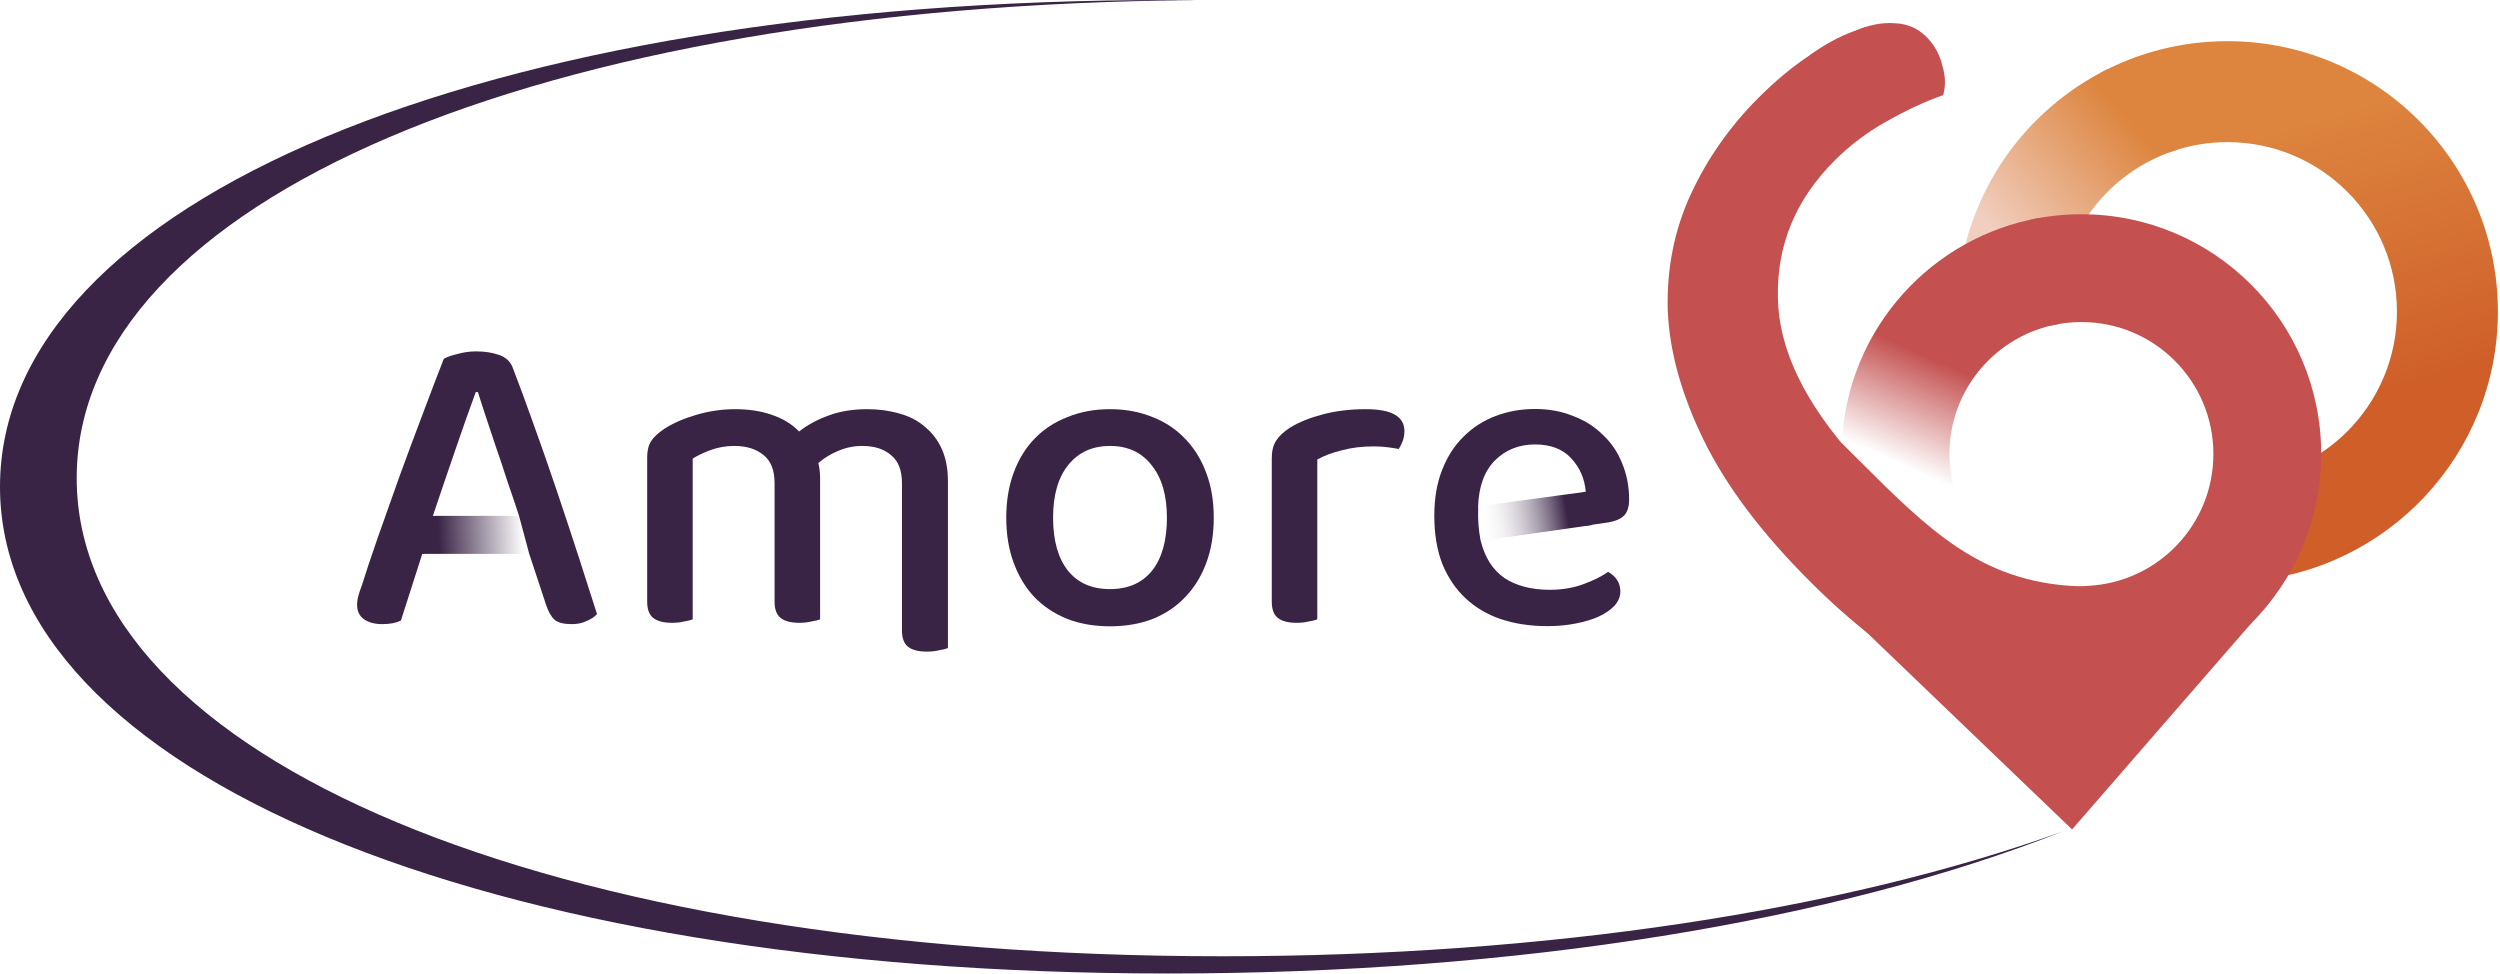
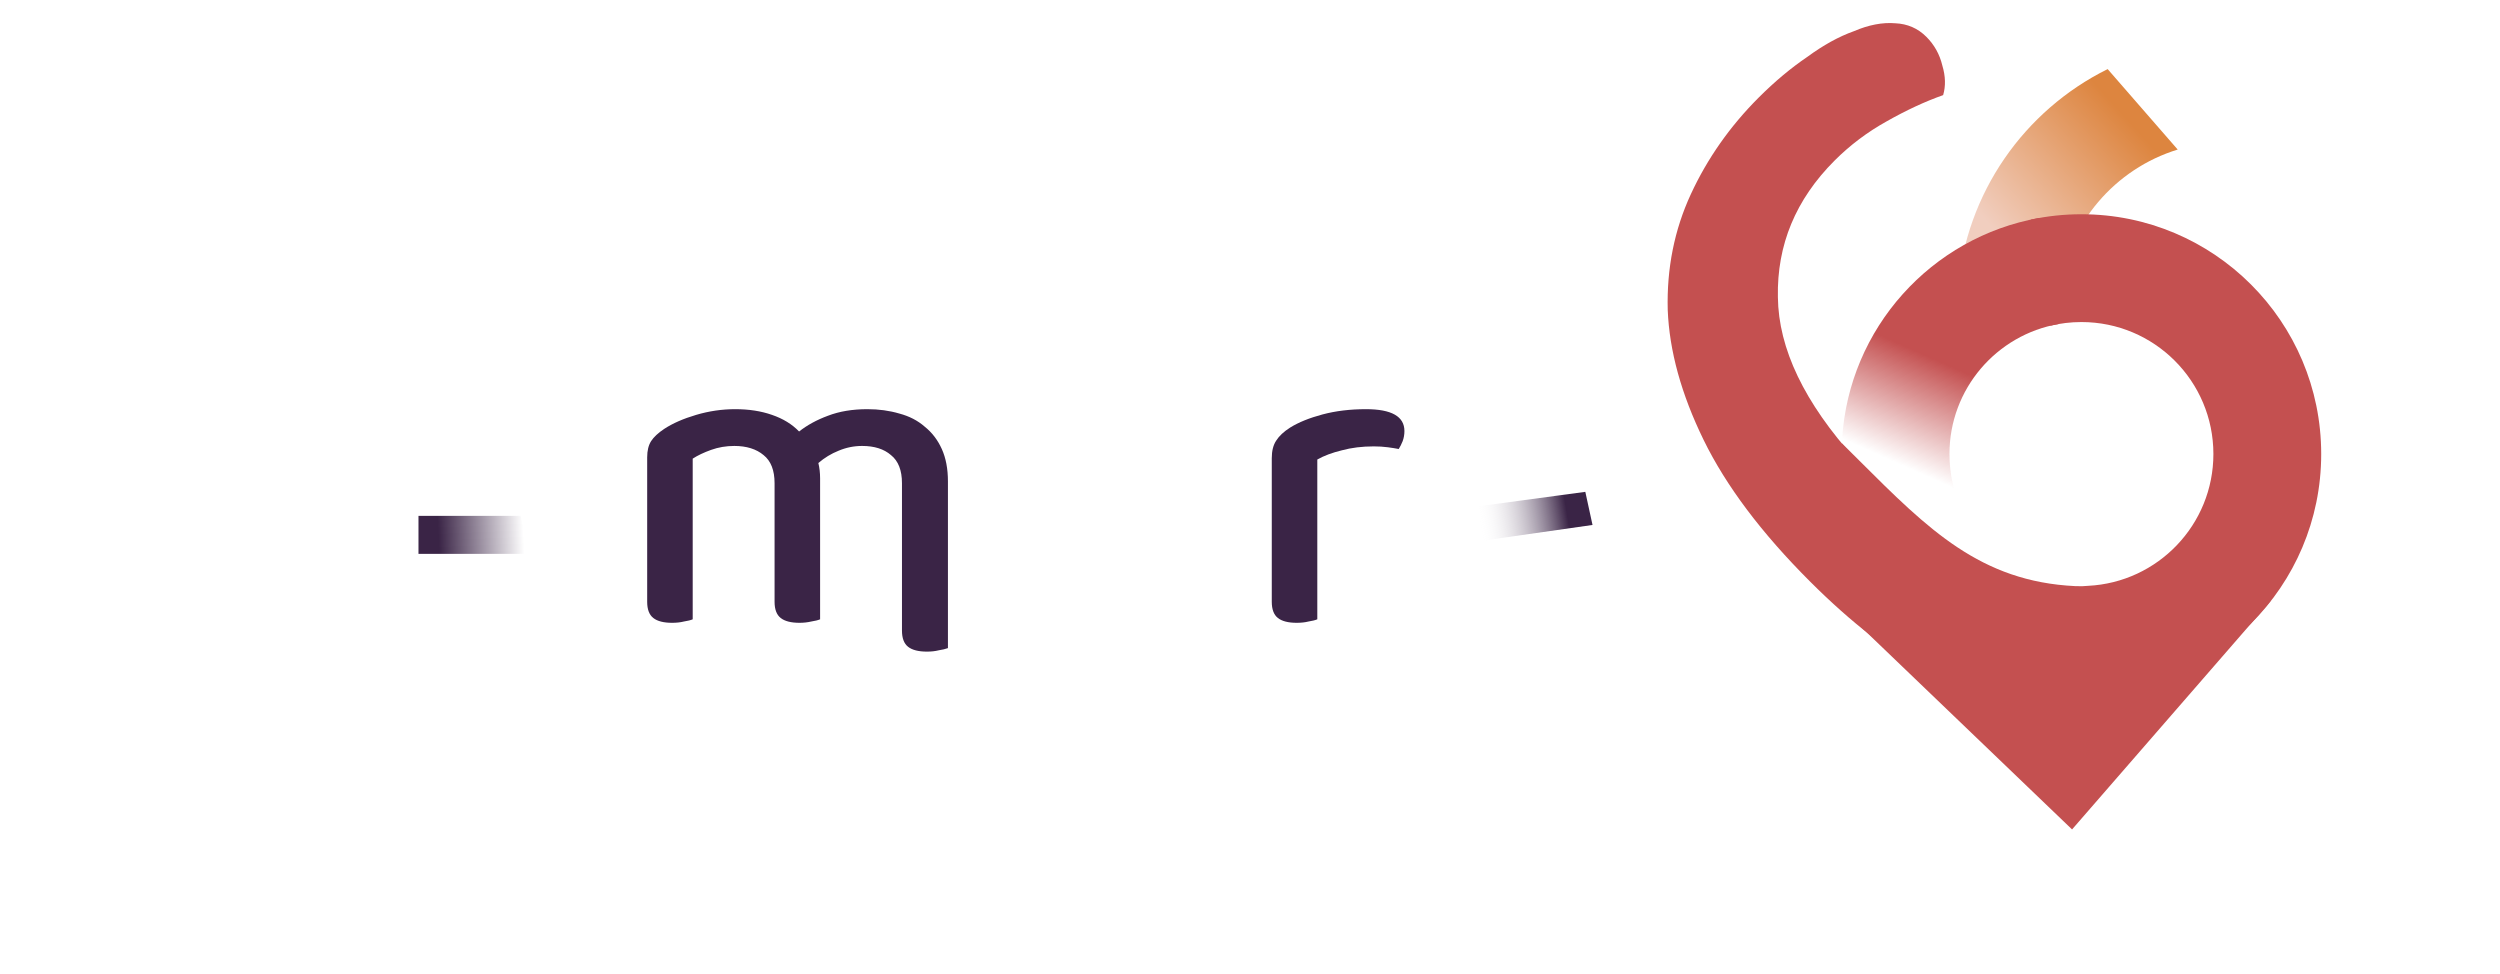
<svg xmlns="http://www.w3.org/2000/svg" width="868" height="338" viewBox="0 0 868 338" fill="none">
  <path d="M313.163 167.752C313.163 163.293 311.897 160.051 309.363 158.024C306.931 155.896 303.587 154.832 299.331 154.832C296.494 154.832 293.758 155.389 291.123 156.504C288.59 157.517 286.259 158.936 284.131 160.76C284.334 161.571 284.486 162.432 284.587 163.344C284.689 164.256 284.739 165.168 284.739 166.08V215.024C284.03 215.328 283.017 215.581 281.699 215.784C280.382 216.088 279.014 216.24 277.595 216.24C274.657 216.24 272.478 215.683 271.059 214.568C269.641 213.453 268.931 211.579 268.931 208.944V167.752C268.931 163.293 267.665 160.051 265.131 158.024C262.598 155.896 259.203 154.832 254.947 154.832C252.11 154.832 249.425 155.288 246.891 156.2C244.358 157.112 242.23 158.125 240.507 159.24V215.024C239.798 215.328 238.785 215.581 237.467 215.784C236.251 216.088 234.883 216.24 233.363 216.24C230.425 216.24 228.246 215.683 226.827 214.568C225.409 213.453 224.699 211.579 224.699 208.944V158.784C224.699 156.453 225.155 154.579 226.067 153.16C226.979 151.741 228.499 150.323 230.627 148.904C233.566 146.979 237.265 145.357 241.723 144.04C246.182 142.723 250.691 142.064 255.251 142.064C260.014 142.064 264.27 142.723 268.019 144.04C271.87 145.357 275.011 147.283 277.443 149.816C280.281 147.587 283.625 145.763 287.475 144.344C291.427 142.824 295.987 142.064 301.155 142.064C305.107 142.064 308.806 142.571 312.251 143.584C315.697 144.496 318.635 146.016 321.067 148.144C323.601 150.171 325.577 152.755 326.995 155.896C328.414 159.037 329.123 162.787 329.123 167.144V225.024C328.313 225.328 327.249 225.581 325.931 225.784C324.715 226.088 323.347 226.24 321.827 226.24C318.889 226.24 316.71 225.683 315.291 224.568C313.873 223.453 313.163 221.579 313.163 218.944V167.752Z" fill="#3A2446" />
-   <path d="M421.417 179.76C421.417 185.536 420.556 190.755 418.833 195.416C417.11 200.077 414.678 204.029 411.537 207.272C408.497 210.515 404.748 213.048 400.289 214.872C395.83 216.595 390.865 217.456 385.393 217.456C379.921 217.456 374.956 216.595 370.497 214.872C366.038 213.048 362.238 210.515 359.097 207.272C356.057 204.029 353.676 200.077 351.953 195.416C350.23 190.755 349.369 185.536 349.369 179.76C349.369 173.984 350.23 168.765 351.953 164.104C353.676 159.443 356.108 155.491 359.249 152.248C362.39 149.005 366.19 146.523 370.649 144.8C375.108 142.976 380.022 142.064 385.393 142.064C390.764 142.064 395.678 142.976 400.137 144.8C404.596 146.523 408.396 149.056 411.537 152.4C414.678 155.643 417.11 159.595 418.833 164.256C420.556 168.816 421.417 173.984 421.417 179.76ZM385.393 154.832C379.313 154.832 374.5 157.011 370.953 161.368C367.406 165.725 365.633 171.856 365.633 179.76C365.633 187.664 367.356 193.795 370.801 198.152C374.246 202.408 379.11 204.536 385.393 204.536C391.676 204.536 396.54 202.408 399.985 198.152C403.43 193.795 405.153 187.664 405.153 179.76C405.153 171.957 403.38 165.877 399.833 161.52C396.388 157.061 391.574 154.832 385.393 154.832Z" fill="#3A2446" />
  <path d="M457.368 215.024C456.659 215.328 455.646 215.581 454.328 215.784C453.112 216.088 451.744 216.24 450.224 216.24C447.286 216.24 445.107 215.683 443.688 214.568C442.27 213.453 441.56 211.579 441.56 208.944V159.088C441.56 156.555 442.067 154.528 443.08 153.008C444.094 151.387 445.715 149.867 447.944 148.448C450.883 146.624 454.632 145.104 459.192 143.888C463.752 142.672 468.768 142.064 474.24 142.064C483.158 142.064 487.616 144.597 487.616 149.664C487.616 150.88 487.414 152.045 487.008 153.16C486.603 154.173 486.147 155.085 485.64 155.896C484.627 155.693 483.36 155.491 481.84 155.288C480.32 155.085 478.699 154.984 476.976 154.984C472.923 154.984 469.224 155.44 465.88 156.352C462.536 157.163 459.699 158.227 457.368 159.544V215.024Z" fill="#3A2446" />
-   <path fill-rule="evenodd" clip-rule="evenodd" d="M183.662 192.224H183.724L189.5 209.704C190.311 212.237 191.324 214.061 192.54 215.176C193.756 216.189 195.732 216.696 198.468 216.696C200.495 216.696 202.218 216.341 203.636 215.632C205.156 215.024 206.372 214.213 207.284 213.2C205.359 207.12 203.18 200.331 200.748 192.832C198.316 185.333 195.783 177.683 193.148 169.88C190.514 162.077 187.879 154.528 185.244 147.232C182.61 139.835 180.178 133.248 177.948 127.472C177.138 125.445 175.567 124.027 173.236 123.216C170.906 122.405 168.271 122 165.332 122C163.103 122 160.924 122.304 158.796 122.912C156.668 123.419 155.098 123.976 154.084 124.584C152.058 129.752 149.676 135.984 146.94 143.28C144.204 150.475 141.468 157.821 138.732 165.32C136.098 172.819 133.564 179.963 131.132 186.752C128.802 193.44 126.978 198.912 125.66 203.168C125.154 204.485 124.748 205.701 124.444 206.816C124.14 207.829 123.988 208.893 123.988 210.008C123.988 212.237 124.799 213.909 126.42 215.024C128.042 216.139 130.119 216.696 132.652 216.696C134.071 216.696 135.287 216.595 136.3 216.392C137.314 216.189 138.276 215.885 139.188 215.48L146.636 192.224H147.418L150.983 179.152H150.284C151.5 175.504 152.767 171.755 154.084 167.904C155.402 163.952 156.719 160.101 158.036 156.352C159.354 152.501 160.62 148.853 161.836 145.408C163.052 141.963 164.167 138.872 165.18 136.136H165.94C166.65 138.467 167.562 141.304 168.676 144.648C169.791 147.891 170.956 151.387 172.172 155.136C173.49 158.885 174.807 162.837 176.124 166.992C177.543 171.045 178.911 175.099 180.228 179.152H180.227L183.727 192.22L183.662 192.224Z" fill="#3A2446" />
  <path d="M145.297 179.1H180.797L183.797 192.3H145.297V179.1Z" fill="url(#paint0_linear_353_5670)" />
-   <path fill-rule="evenodd" clip-rule="evenodd" d="M550.676 182.491L558.484 181.368C560.815 180.963 562.588 180.203 563.804 179.088C565.02 177.872 565.628 175.997 565.628 173.464C565.628 168.904 564.818 164.699 563.196 160.848C561.676 156.997 559.447 153.704 556.508 150.968C553.671 148.131 550.226 145.952 546.172 144.432C542.22 142.811 537.812 142 532.948 142C528.084 142 523.524 142.811 519.268 144.432C515.012 146.053 511.314 148.435 508.172 151.576C505.031 154.616 502.548 158.467 500.724 163.128C498.9 167.688 497.988 173.008 497.988 179.088C497.988 185.371 498.9 190.893 500.724 195.656C502.65 200.419 505.335 204.421 508.78 207.664C512.226 210.907 516.33 213.339 521.092 214.96C525.956 216.581 531.327 217.392 537.204 217.392C540.751 217.392 544.044 217.088 547.084 216.48C550.226 215.872 552.911 215.061 555.14 214.048C557.471 212.933 559.295 211.667 560.612 210.248C561.93 208.728 562.588 207.107 562.588 205.384C562.588 202.445 561.17 200.165 558.332 198.544C556.204 200.064 553.367 201.483 549.82 202.8C546.274 204.117 542.372 204.776 538.116 204.776C531.732 204.776 526.463 203.408 522.308 200.672C518.258 197.837 515.524 193.535 514.104 187.767L514.072 187.765C513.313 183.432 513.101 180.879 513.221 176.043L513.188 176.048C513.391 169.056 515.316 163.685 518.964 159.936C522.714 156.187 527.375 154.312 532.948 154.312C538.42 154.312 542.626 155.933 545.564 159.176C548.503 162.317 550.175 166.168 550.58 170.728L549.485 170.884L550.676 182.491Z" fill="#3A2446" />
  <path d="M513.422 175.765L550.422 170.765L552.922 182.265L514.422 187.765L513.422 175.765Z" fill="url(#paint1_linear_353_5670)" />
-   <path fill-rule="evenodd" clip-rule="evenodd" d="M405.63 338C166.892 338 -0.002 267.859 -0.002 169C-0.002 70.141 166.892 0 405.63 0C409.106 0 412.573 0.015 416.03 0.044C186.121 1.701 26.632 70.001 26.632 166.014C26.632 263.216 190.096 332.014 424.604 332.014C537.413 332.014 639.948 316.093 715.988 288.749C637.42 319.751 527.406 338 405.63 338Z" fill="#3A2446" />
-   <path fill-rule="evenodd" clip-rule="evenodd" d="M753.2 52.898C759.493 50.602 766.288 49.349 773.375 49.349C805.871 49.349 832.214 75.692 832.214 108.187C832.214 138.443 809.376 163.366 779.999 166.657V201.848C828.763 198.45 867.266 157.815 867.266 108.187C867.266 56.332 825.23 14.296 773.375 14.296C757.402 14.296 742.36 18.285 729.191 25.321L753.2 52.898Z" fill="url(#paint2_linear_353_5670)" />
  <path d="M719.419 287.98L788.5 208.5C759.566 218 722 219.93 722 219.93L624 196.43L719.419 287.98Z" fill="#C45050" />
  <path fill-rule="evenodd" clip-rule="evenodd" d="M731.778 23.991C702.913 38.279 682.449 66.973 679.781 100.676H715.013C717.961 77.539 734.346 58.599 756.098 51.926L731.778 23.991ZM733.338 223.36L732.221 229.696L723.478 223.36H733.338Z" fill="url(#paint3_linear_353_5670)" />
  <path fill-rule="evenodd" clip-rule="evenodd" d="M668.84 12.791C671.611 15.563 673.459 18.889 674.383 22.77C675.492 26.465 675.584 29.884 674.66 33.025C668.378 35.243 661.818 38.292 654.981 42.172C648.328 45.868 642.323 50.395 636.964 55.754C623.475 69.243 616.915 85.043 617.284 103.152C617.468 121.017 626.464 139.8 644.271 159.501L644.272 159.551C654.281 169.625 659.923 175.139 670.167 184.351L670.22 184.32L670.225 184.365L671.611 185.751C685.84 199.979 700.253 207.925 714.851 209.588C729.449 211.251 742.477 206.354 753.933 194.898C762.752 186.08 767.444 176.372 768.011 165.774H788.375C788.828 166.638 789.31 167.482 789.787 168.318C792.328 172.768 794.75 177.009 792.001 182.93C789.321 188.702 784.318 190.982 778.782 193.505L778.782 193.505C774.393 195.506 769.669 197.66 765.501 201.827C761.045 206.283 758.957 213.723 756.925 220.962C754.492 229.632 752.139 238.014 745.895 240.632C734.623 245.252 722.705 247.192 710.139 246.453C697.389 245.529 684.177 241.556 670.503 234.534C656.828 227.143 642.785 216.241 628.371 201.827C611.556 185.012 599.268 168.658 591.507 152.767C583.746 136.875 579.588 121.815 579.034 107.586C578.664 93.173 581.343 79.776 587.072 67.395C592.8 55.015 600.654 43.835 610.632 33.857C616.176 28.313 621.812 23.601 627.54 19.721C633.083 15.655 638.442 12.699 643.616 10.851C648.79 8.634 653.595 7.71 658.03 8.079C662.28 8.264 665.883 9.835 668.84 12.791Z" fill="#C45050" />
  <path fill-rule="evenodd" clip-rule="evenodd" d="M639.504 153.91C639.449 155.145 639.422 156.388 639.422 157.636C639.422 203.614 676.694 240.887 722.672 240.887C768.65 240.887 805.922 203.614 805.922 157.636C805.922 111.659 768.65 74.386 722.672 74.386C716.637 74.386 710.753 75.028 705.083 76.248L711.891 113.092C715.348 112.258 718.958 111.816 722.671 111.816C747.977 111.816 768.491 132.331 768.491 157.636C768.491 182.168 749.212 202.197 724.978 203.399C723.694 203.545 722.206 203.583 720.5 203.5C687.637 201.91 669.437 183.753 645.603 159.977C643.613 157.992 641.584 155.967 639.504 153.91Z" fill="#C45050" />
  <path fill-rule="evenodd" clip-rule="evenodd" d="M707.974 75.679C670.615 82.333 641.881 113.906 639.57 152.597L676.976 188.933L681.322 177.406C678.455 171.42 676.85 164.716 676.85 157.636C676.85 135.022 693.232 116.234 714.777 112.494L707.974 75.679Z" fill="url(#paint4_linear_353_5670)" />
  <defs>
    <linearGradient id="paint0_linear_353_5670" x1="152.297" y1="187.5" x2="181.797" y2="186" gradientUnits="userSpaceOnUse">
      <stop stop-color="#3A2446" />
      <stop offset="1" stop-color="#3A2446" stop-opacity="0" />
    </linearGradient>
    <linearGradient id="paint1_linear_353_5670" x1="543.922" y1="177.265" x2="513.422" y2="182.265" gradientUnits="userSpaceOnUse">
      <stop stop-color="#3A2446" />
      <stop offset="1" stop-color="white" stop-opacity="0" />
    </linearGradient>
    <linearGradient id="paint2_linear_353_5670" x1="811.289" y1="142.947" x2="782.516" y2="45.169" gradientUnits="userSpaceOnUse">
      <stop stop-color="#CF5E29" />
      <stop offset="1" stop-color="#DD853F" />
    </linearGradient>
    <linearGradient id="paint3_linear_353_5670" x1="706.149" y1="95.042" x2="750.742" y2="54.793" gradientUnits="userSpaceOnUse">
      <stop stop-color="#F1CEBF" />
      <stop offset="1" stop-color="#DD853F" />
    </linearGradient>
    <linearGradient id="paint4_linear_353_5670" x1="670" y1="124" x2="654.5" y2="159" gradientUnits="userSpaceOnUse">
      <stop stop-color="#C45050" />
      <stop offset="1" stop-color="#C45050" stop-opacity="0" />
    </linearGradient>
  </defs>
</svg>